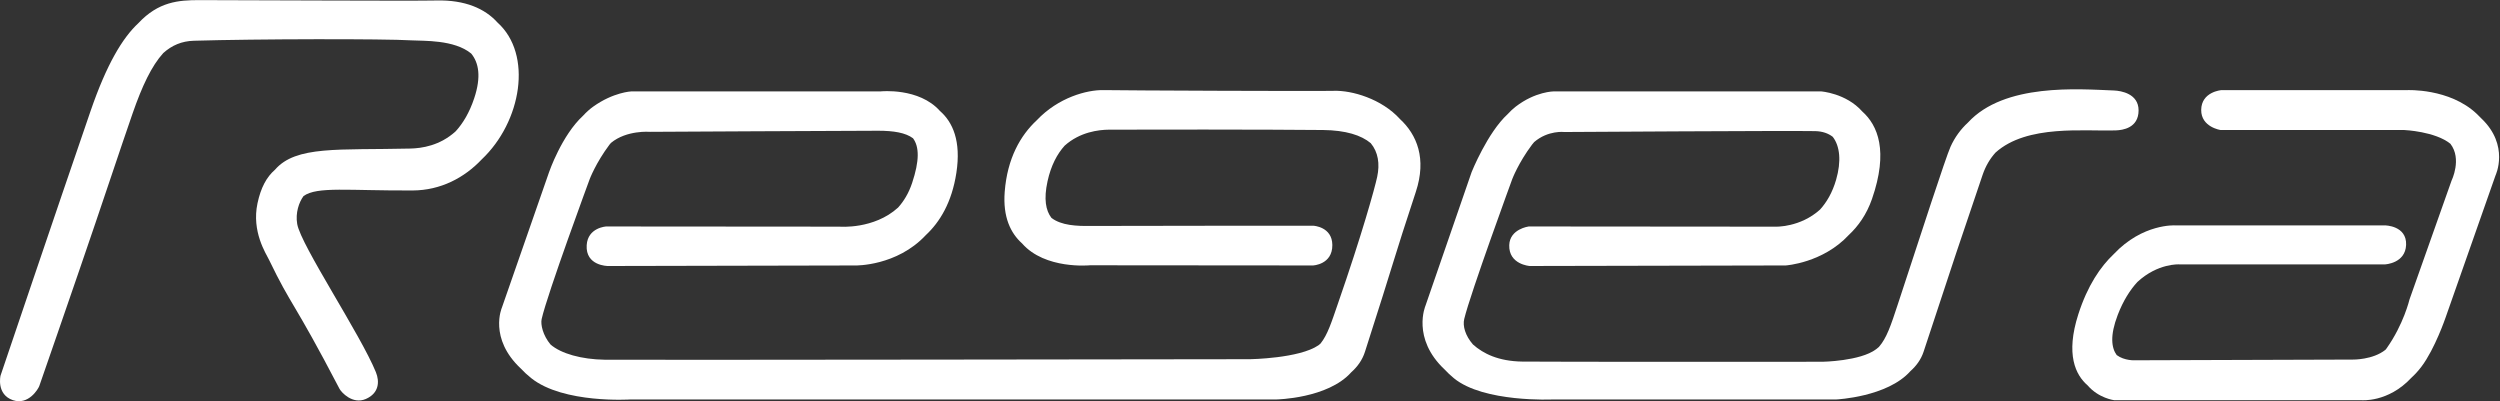
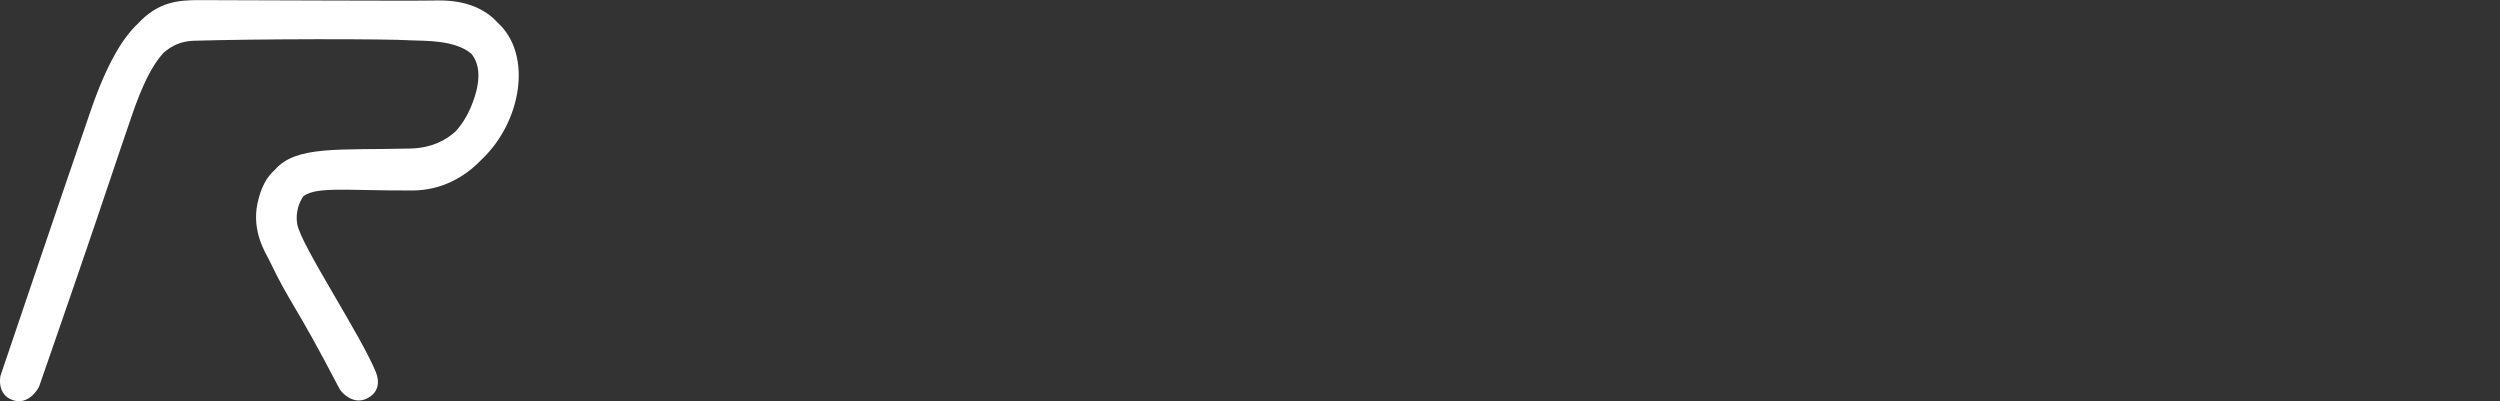
<svg xmlns="http://www.w3.org/2000/svg" viewBox="0 0 2275.72 365.213" height="365.213" width="2275.72" xml:space="preserve" id="svg2" version="1.1">
  <rect x="0" y="0" width="2275.72" height="365.213" fill="#333333" stroke="none" />
  <defs id="defs6" />
  <g transform="matrix(1.333,0,0,-1.333,0,365.213)" id="g10">
    <g style="fill:#ffffff" transform="scale(0.1)" id="g12">
-       <path id="path14" style="fill:#ffffff;fill-opacity:1;fill-rule:nonzero;stroke:none" d="m 9560.09,1927 c -125.01,137.6 -327.62,196.66 -451.7,192.52 -97.45,-3.25 -1445.02,2.45 -1572.5,5 -112.88,2.26 -309.01,-50.07 -456.03,-205.95 -111.37,-103.53 -201.37,-260.26 -218.9,-489.21 -13.16,-171.9 40.36,-281.6 118.52,-351.71 157.15,-180.119 463.91,-149.38 463.91,-149.38 l 1522.5,-1.25 c 0,0 133.55,5.07 132.5,140 -0.97,124.69 -128.75,131.25 -128.75,131.25 0,0 -1416.12,0.05 -1521.18,-1.41 -95.49,-1.33 -200.83,2.99 -268.25,55.11 -38.57,49.7 -53.48,127.69 -26.75,249.89 23.85,108.99 66.35,187.12 116.86,243.14 104.84,94.16 232.91,108.68 303.14,109.36 130,1.25 1123.68,1.41 1461.18,-2.34 155.74,-1.73 261.19,-35.44 326.11,-89.98 50.75,-61.17 62.86,-141.16 43.89,-230.02 -16.46,-77.1 -103.75,-392.5 -268.75,-867.5 -41.73,-120.129 -69.3,-211.168 -118.79,-271.399 -4.55,-3.742 -8.73,-7.891 -13.64,-11.262 -131.25,-90 -466.87,-95 -466.87,-95 0,0 -4240.7,-6.089 -4405.7,-3.589 -160.62,2.429 -299.29,41.609 -371.23,103.812 -52.48,62.5 -69.05,137.09 -60.65,174.309 39.38,174.379 328.13,955.629 328.13,955.629 0,0 41.99,110.98 135,235 3.21,4.28 6.81,7.98 10.22,11.96 107.1,88.98 266.03,75.54 266.03,75.54 0,0 1388.68,7.61 1558.75,7.5 104.98,-0.07 186.37,-13.07 237.85,-51.49 43,-58.01 44.62,-153.25 -6.53,-306.17 -23.14,-69.19 -56.62,-123.81 -95.57,-167.04 -165.23,-150.5 -399.43,-130.3 -399.43,-130.3 l -1593.82,1.25 c 0,0 -125.61,-6.79 -133.13,-127.5 -8.87,-142.489 145,-142.442 145,-142.442 l 1691.95,3.692 c 0,0 280.61,-5.231 478.83,207.21 95.84,89.25 177.74,223.21 208.67,425.13 33.45,218.31 -25.17,346.95 -111.98,422.56 -143.24,161.24 -404.34,133.85 -404.34,133.85 h -1702.5 c 0,0 -123.01,-4.77 -262.5,-105 -24.04,-17.27 -46.66,-38.15 -67.86,-61.12 -145.89,-134.08 -232.14,-385.13 -232.14,-385.13 l -322.5,-926.25 c 0,0 -91.17,-208.879 129.93,-415.5 20.36,-21.911 43.87,-43.911 71.32,-65.75 220,-175 676.25,-145 676.25,-145 h 4411.25 c 0,0 351.79,5.512 512.17,186.153 41.53,36.879 74.77,82.34 92.9,138.687 214.78,667.541 187.64,608.493 347.5,1092.501 75.37,228.17 7.17,390.78 -108.37,497.64" />
      <path id="path16" style="fill:#ffffff;fill-opacity:1;fill-rule:nonzero;stroke:none" d="m 3397.15,2586.2 c -85.77,95.15 -221.68,154.84 -416.21,150.35 -175.6,-4.05 -1305,2.5 -1620,2.5 -141.51,0 -278.77,-10.47 -416.237,-157.59 C 836.605,2480.9 728.574,2301.63 618.441,1981.55 386.77,1308.25 3.441,174.051 3.441,174.051 c 0,0 -29.621,-128.18 84.949,-167.031 C 194.32,-28.891 261.266,83.539 268.441,104.051 c 64.426,184.07 173.629,501.769 276.2,799.219 150,435 277.027,821.21 361.3,1063.28 64.477,185.2 129.009,323 209.169,411 59,53.06 126.58,81.58 208.33,84 422.5,12.5 1295.68,14.16 1490,2.5 76.89,-4.61 288.03,6.01 404.33,-89.89 51.28,-62.23 69.82,-157.66 20.67,-305.11 -33.12,-99.38 -77.54,-172.16 -126.65,-225.94 -107.69,-98.22 -231.13,-115.95 -309.6,-117.81 -491.14,-11.65 -780.95,21.43 -924.63,-144.88 -57.52,-49.89 -96.51,-122.49 -119.12,-228.87 -41.16,-193.67 58.05,-343.01 78.7,-385.78 157.5,-326.25 162.55,-269.84 481.3,-881.09 12.27,-23.531 89.1,-109.098 180,-69.379 89.76,39.219 94.89,118.097 68.56,182.75 -104.63,256.98 -512.08,866.669 -537.31,1011.629 -13.35,76.73 12.32,149.5 43.27,191.28 93.54,67.07 305.13,35.84 745.48,38.09 191.16,0.98 352.45,86.6 471.37,212.28 271.58,256.53 349.98,716.98 107.34,934.87" />
-       <path id="path18" style="fill:#ffffff;fill-opacity:1;fill-rule:nonzero;stroke:none" d="m 14450.9,1849.52 c 41.2,1.59 153.2,14.22 153.2,136.71 0,113.85 -119.4,133.76 -168.1,135.63 -240.7,9.26 -748.1,52.24 -997.3,-219.21 -48.5,-44.73 -89.2,-99.22 -119.1,-165.63 -32.3,-71.91 -203.2,-598.65 -358.7,-1072.5 -49.2,-149.739 -76.8,-232.622 -130.2,-294.098 -6.3,-5.453 -12.8,-10.832 -19.7,-16.063 -107.9,-80.859 -365,-85 -365,-85 0,0 -1886.3,-1.25 -2051.3,1.25 -161.1,2.442 -266,53.86 -336.1,116.981 -52.4,60.109 -70.99,126.14 -59.59,173.801 41.59,173.859 328.09,955.629 328.09,955.629 0,0 42,110.98 135,235 4.8,6.31 9.7,11.96 14.6,17.62 95.6,82.26 206.7,68.63 206.7,68.63 0,0 1542.5,9.93 1712.6,6.09 48.7,-1.1 88.7,-14.93 119.6,-38.81 49.5,-63.73 59.5,-167.38 22.9,-293.69 -25.5,-87.89 -64.7,-153.59 -109.3,-202.91 -135.8,-123.1 -303.2,-117.09 -303.2,-117.09 l -1686.4,1.41 c 0,0 -129.6,-16.64 -133.1,-127.5 -4.1,-132.79 139.8,-142.45 139.8,-142.45 l 1748.3,3.7 c 0,0 252.6,16.39 430.5,207.99 64.1,59.79 121.4,139.33 158.4,245.6 114,328.07 39.4,503.75 -66.2,597.82 -111.4,125.88 -282.7,137.34 -282.7,137.34 h -1822.5 c 0,0 -126.7,0.22 -262.5,-105 -18.2,-14.17 -36.1,-31.11 -53.3,-49.87 -138.9,-127.17 -246.7,-396.38 -246.7,-396.38 L 9734.71,653.109 c 0,0 -97.06,-223.668 131.34,-437.507 18.17,-19.582 38.74,-39.161 62.34,-58.582 203.81,-167.661 676.21,-145 676.21,-145 h 1936.3 c 0,0 347.8,16.52 504.6,192.871 40.5,35.988 72.9,79.75 90.5,133.218 232.2,706.451 227.5,688.751 402.5,1206.251 20.9,61.77 51.2,112.12 88.5,153.38 216.1,194.81 611.6,143.56 823.9,151.78" />
      <g style="fill:#ffffff" transform="scale(1.047)" id="g20">
-         <path id="path22" style="fill:#ffffff;fill-opacity:1;fill-rule:nonzero;stroke:none" d="m 16183.4,1845.09 c -1.5,1.44 -20.1,20.48 -28.7,28.65 -179,169.51 -456,155.18 -456,155.18 h -1210.4 c 0,0 -130.2,-10.26 -131.4,-128.92 -1.1,-112.66 126.6,-131.31 126.6,-131.31 H 15682 c 0,0 201.3,-8.89 300.3,-89.66 76.9,-99.22 7.7,-239.82 7.7,-239.82 l -274.6,-775.941 c 0,0 -38.1,-162.504 -150.3,-320.08 -2,-2.816 -4.4,-5.259 -6.5,-7.916 -83.1,-66.421 -213.1,-63.709 -213.1,-63.709 l -1420.7,-4.622 c 0,0 -67.4,-4.107 -118.9,33.798 -33.7,45.87 -46,125.143 6.7,262.253 36.1,93.964 81,163.317 128,214.514 133.5,123.834 273.1,114.962 273.1,114.962 h 1342.9 c 0,0 132.1,6.256 136.8,127.131 4.9,126.61 -137.9,127.14 -137.9,127.14 h -1368.1 c 0,0 -211.7,13.73 -400.7,-187.182 -86.8,-81.824 -171.2,-205.46 -231.4,-392.983 -83.8,-261.574 -18,-395.353 60.6,-463.233 72,-83.888 172.8,-96.638 172.8,-96.638 h 1611.6 c 0,0 174.6,-17.82 327.2,146.022 22.7,20.797 45.1,44.922 66.7,73.628 87,115.604 156.4,318.733 156.4,318.733 l 325.9,927.543 c 0,0 93.5,195.8 -93.1,372.46" />
-       </g>
+         </g>
    </g>
  </g>
</svg>